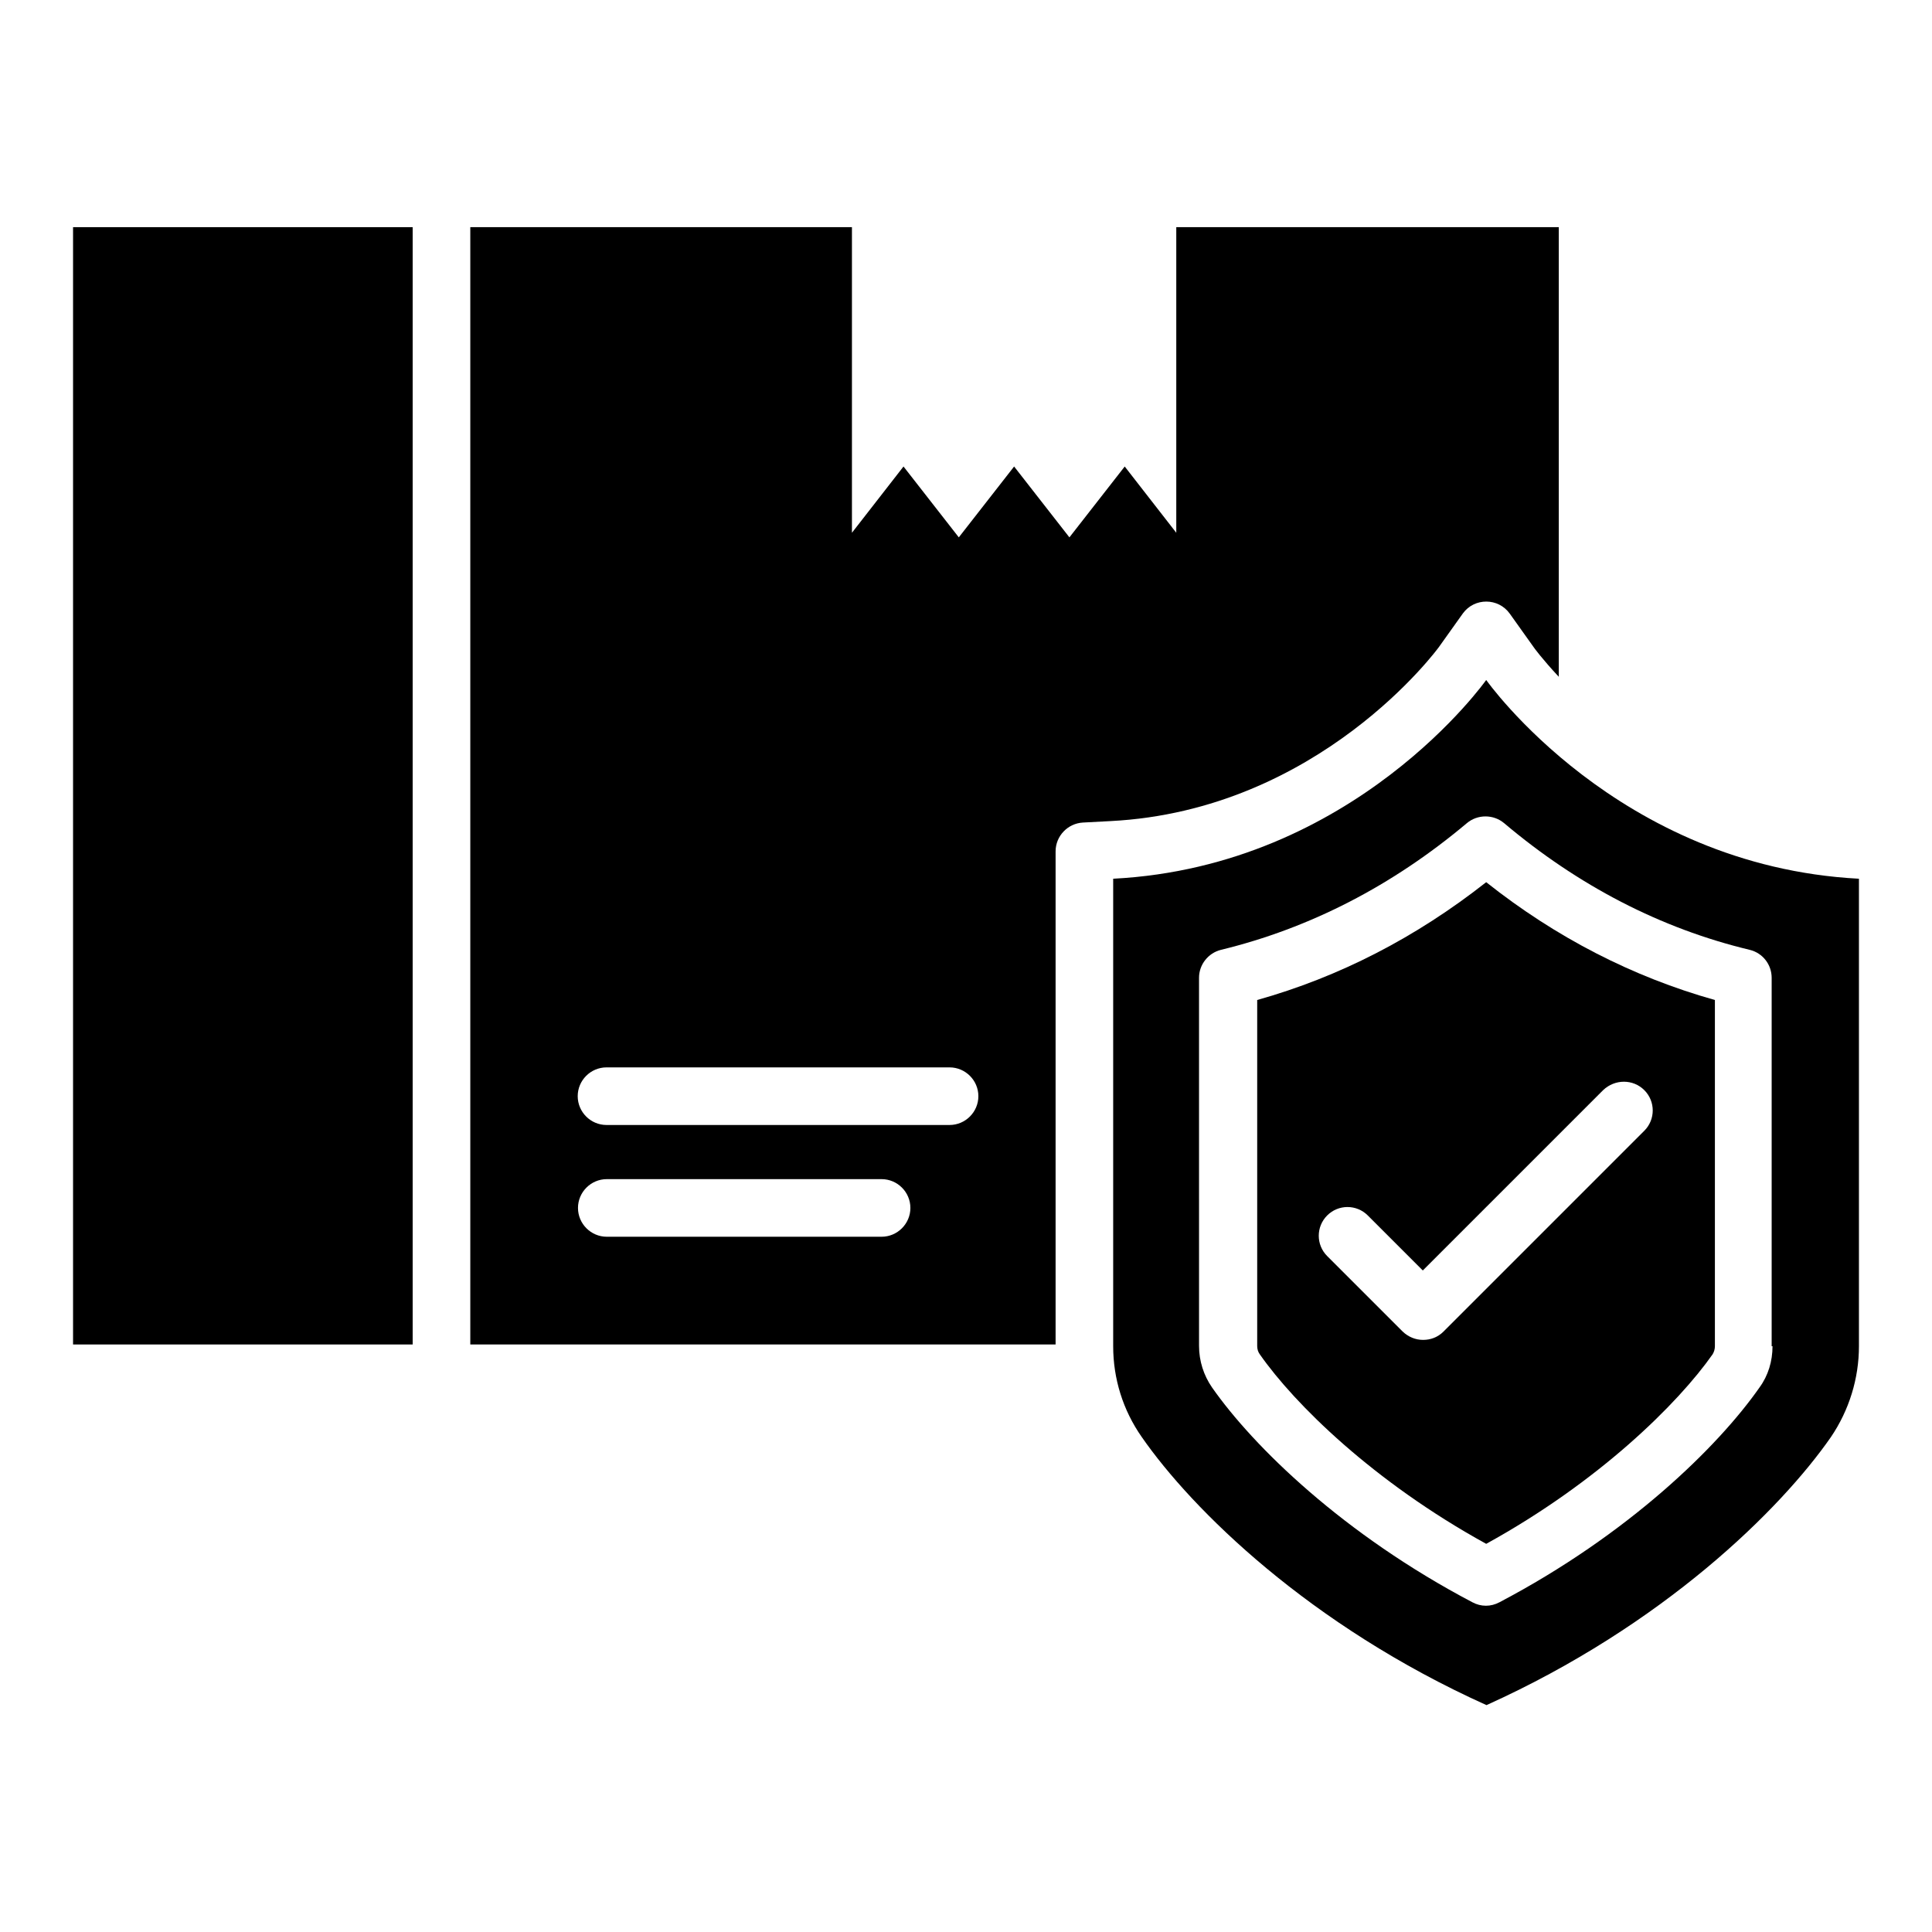
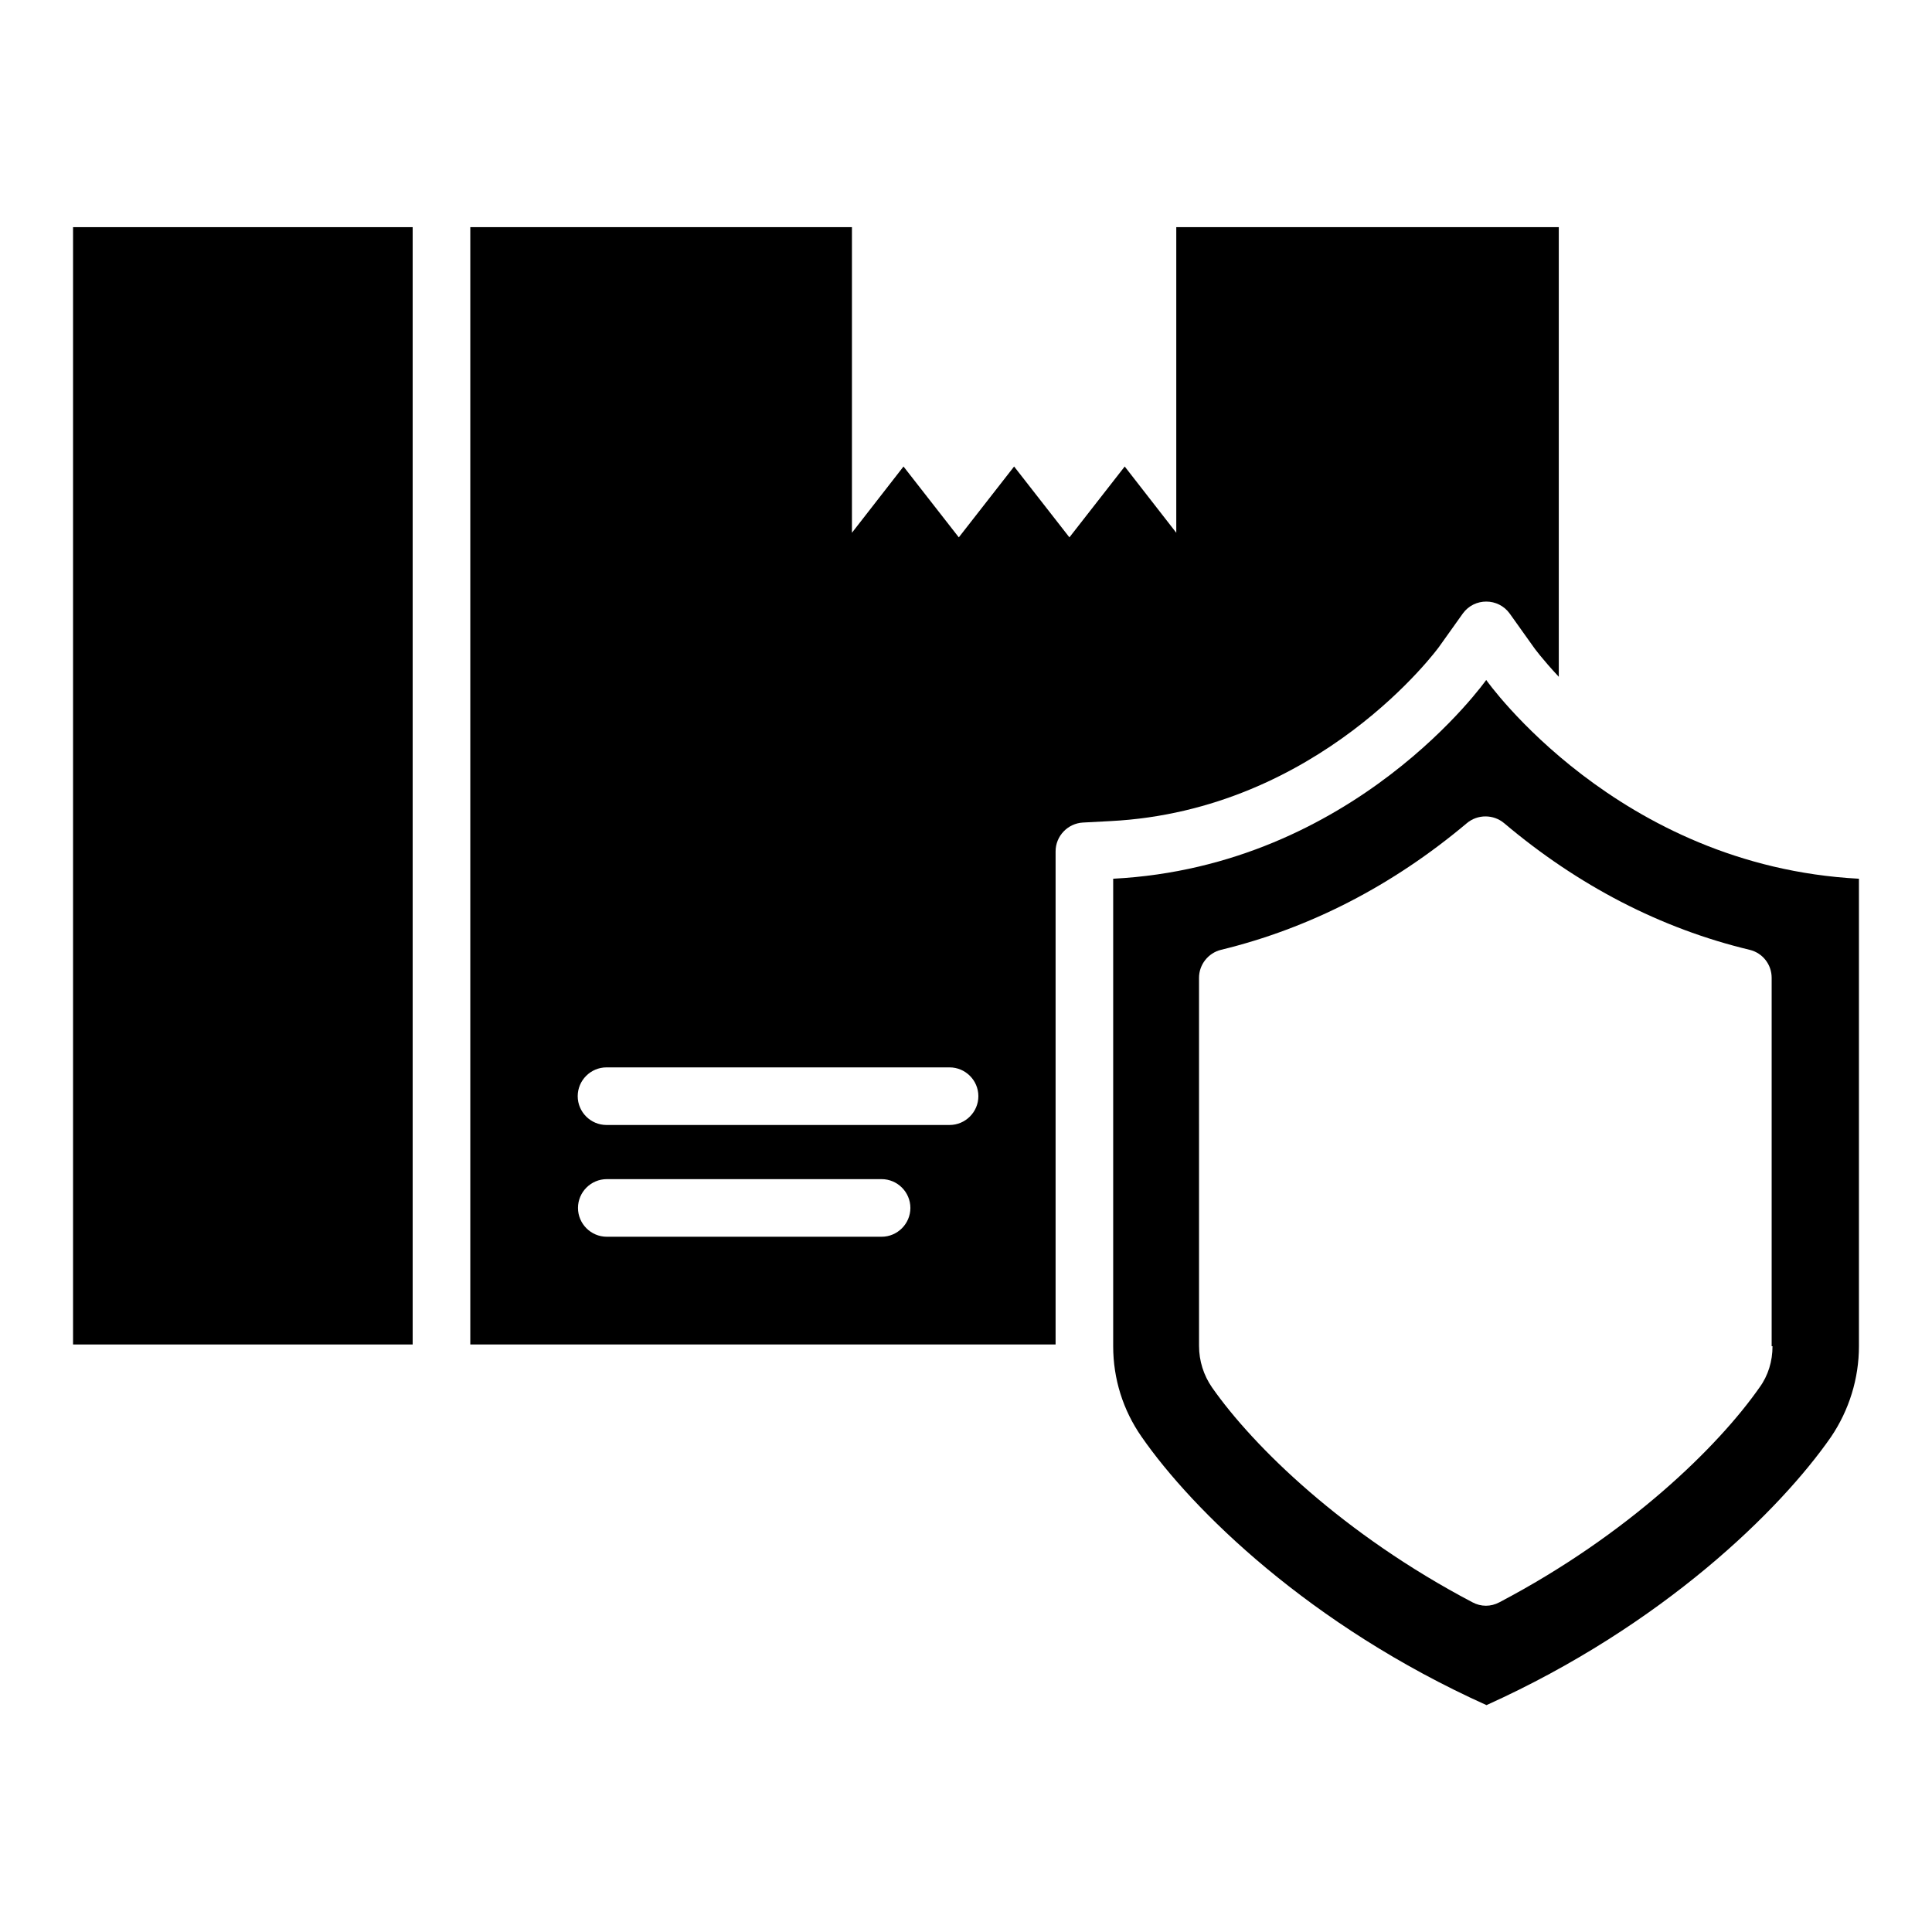
<svg xmlns="http://www.w3.org/2000/svg" fill="#000000" width="800px" height="800px" version="1.1" viewBox="144 144 512 512">
  <g>
    <path d="m537.86 324.2s-34.809 49.387-98.855 52.672v123.89c0 8.625 2.594 16.945 7.559 24.047 13.359 19.238 44.426 49.922 91.371 71.066 46.871-21.145 77.938-51.832 91.297-71.066 4.809-7.102 7.406-15.5 7.406-24.047v-123.89c-64.047-3.356-98.777-52.668-98.777-52.668zm75.875 176.56c0 3.969-1.145 7.785-3.434 10.914-10.992 15.727-34.809 39.008-68.93 56.945-1.145 0.609-2.367 0.918-3.586 0.918-1.223 0-2.441-0.305-3.586-0.918-34.121-17.938-58.016-41.223-69.008-56.945-2.215-3.207-3.434-7.023-3.434-10.992l-0.004-97.555c0-3.512 2.441-6.566 5.801-7.406 23.586-5.727 45.496-17.023 65.191-33.586 2.824-2.367 7.023-2.367 9.848 0 19.617 16.566 41.527 27.938 65.113 33.586 3.434 0.84 5.801 3.894 5.801 7.406v97.633z" />
    <path d="m525.42 315.34 6.258-8.777c3.055-4.199 9.391-4.199 12.441 0.078l6.258 8.777c0.078 0.152 2.367 3.281 6.719 7.938v-119.16h-101.37v80.992l-13.664-17.559-14.656 18.777-14.656-18.777-14.656 18.777-14.656-18.777-13.664 17.559v-80.992h-101.14v296.1h155.11v-130.68c0-4.047 3.207-7.406 7.25-7.633l7.25-0.383c55.422-2.824 86.871-45.801 87.18-46.258zm-147.79 156.41h-72.824c-4.199 0-7.633-3.434-7.633-7.633 0-4.199 3.434-7.633 7.633-7.633h72.824c4.199 0 7.633 3.434 7.633 7.633 0 4.195-3.434 7.633-7.633 7.633zm18.016-29.617h-90.914c-4.199 0-7.633-3.434-7.633-7.633 0-4.199 3.434-7.633 7.633-7.633h90.914c4.199 0 7.633 3.434 7.633 7.633 0 4.195-3.434 7.633-7.633 7.633z" />
-     <path d="m477.17 409.01v91.68c0 0.84 0.23 1.602 0.688 2.215 9.16 13.129 30.152 33.816 60 50.227 29.848-16.41 50.84-37.176 60-50.227 0.379-0.613 0.609-1.379 0.609-2.141v-91.754c-21.754-6.106-42.137-16.566-60.609-31.223-18.625 14.656-38.93 25.113-60.688 31.223zm102.59 23.891c2.977 2.977 2.977 7.785 0 10.762l-53.207 53.207c-1.527 1.527-3.434 2.215-5.418 2.215s-3.894-0.762-5.418-2.215l-20-20c-2.977-2.977-2.977-7.785 0-10.762 2.977-2.977 7.785-2.977 10.762 0l14.578 14.578 47.785-47.785c3.133-2.977 7.941-2.977 10.918 0z" />
    <path d="m163.36 204.2h90v296.1h-90z" />
  </g>
</svg>